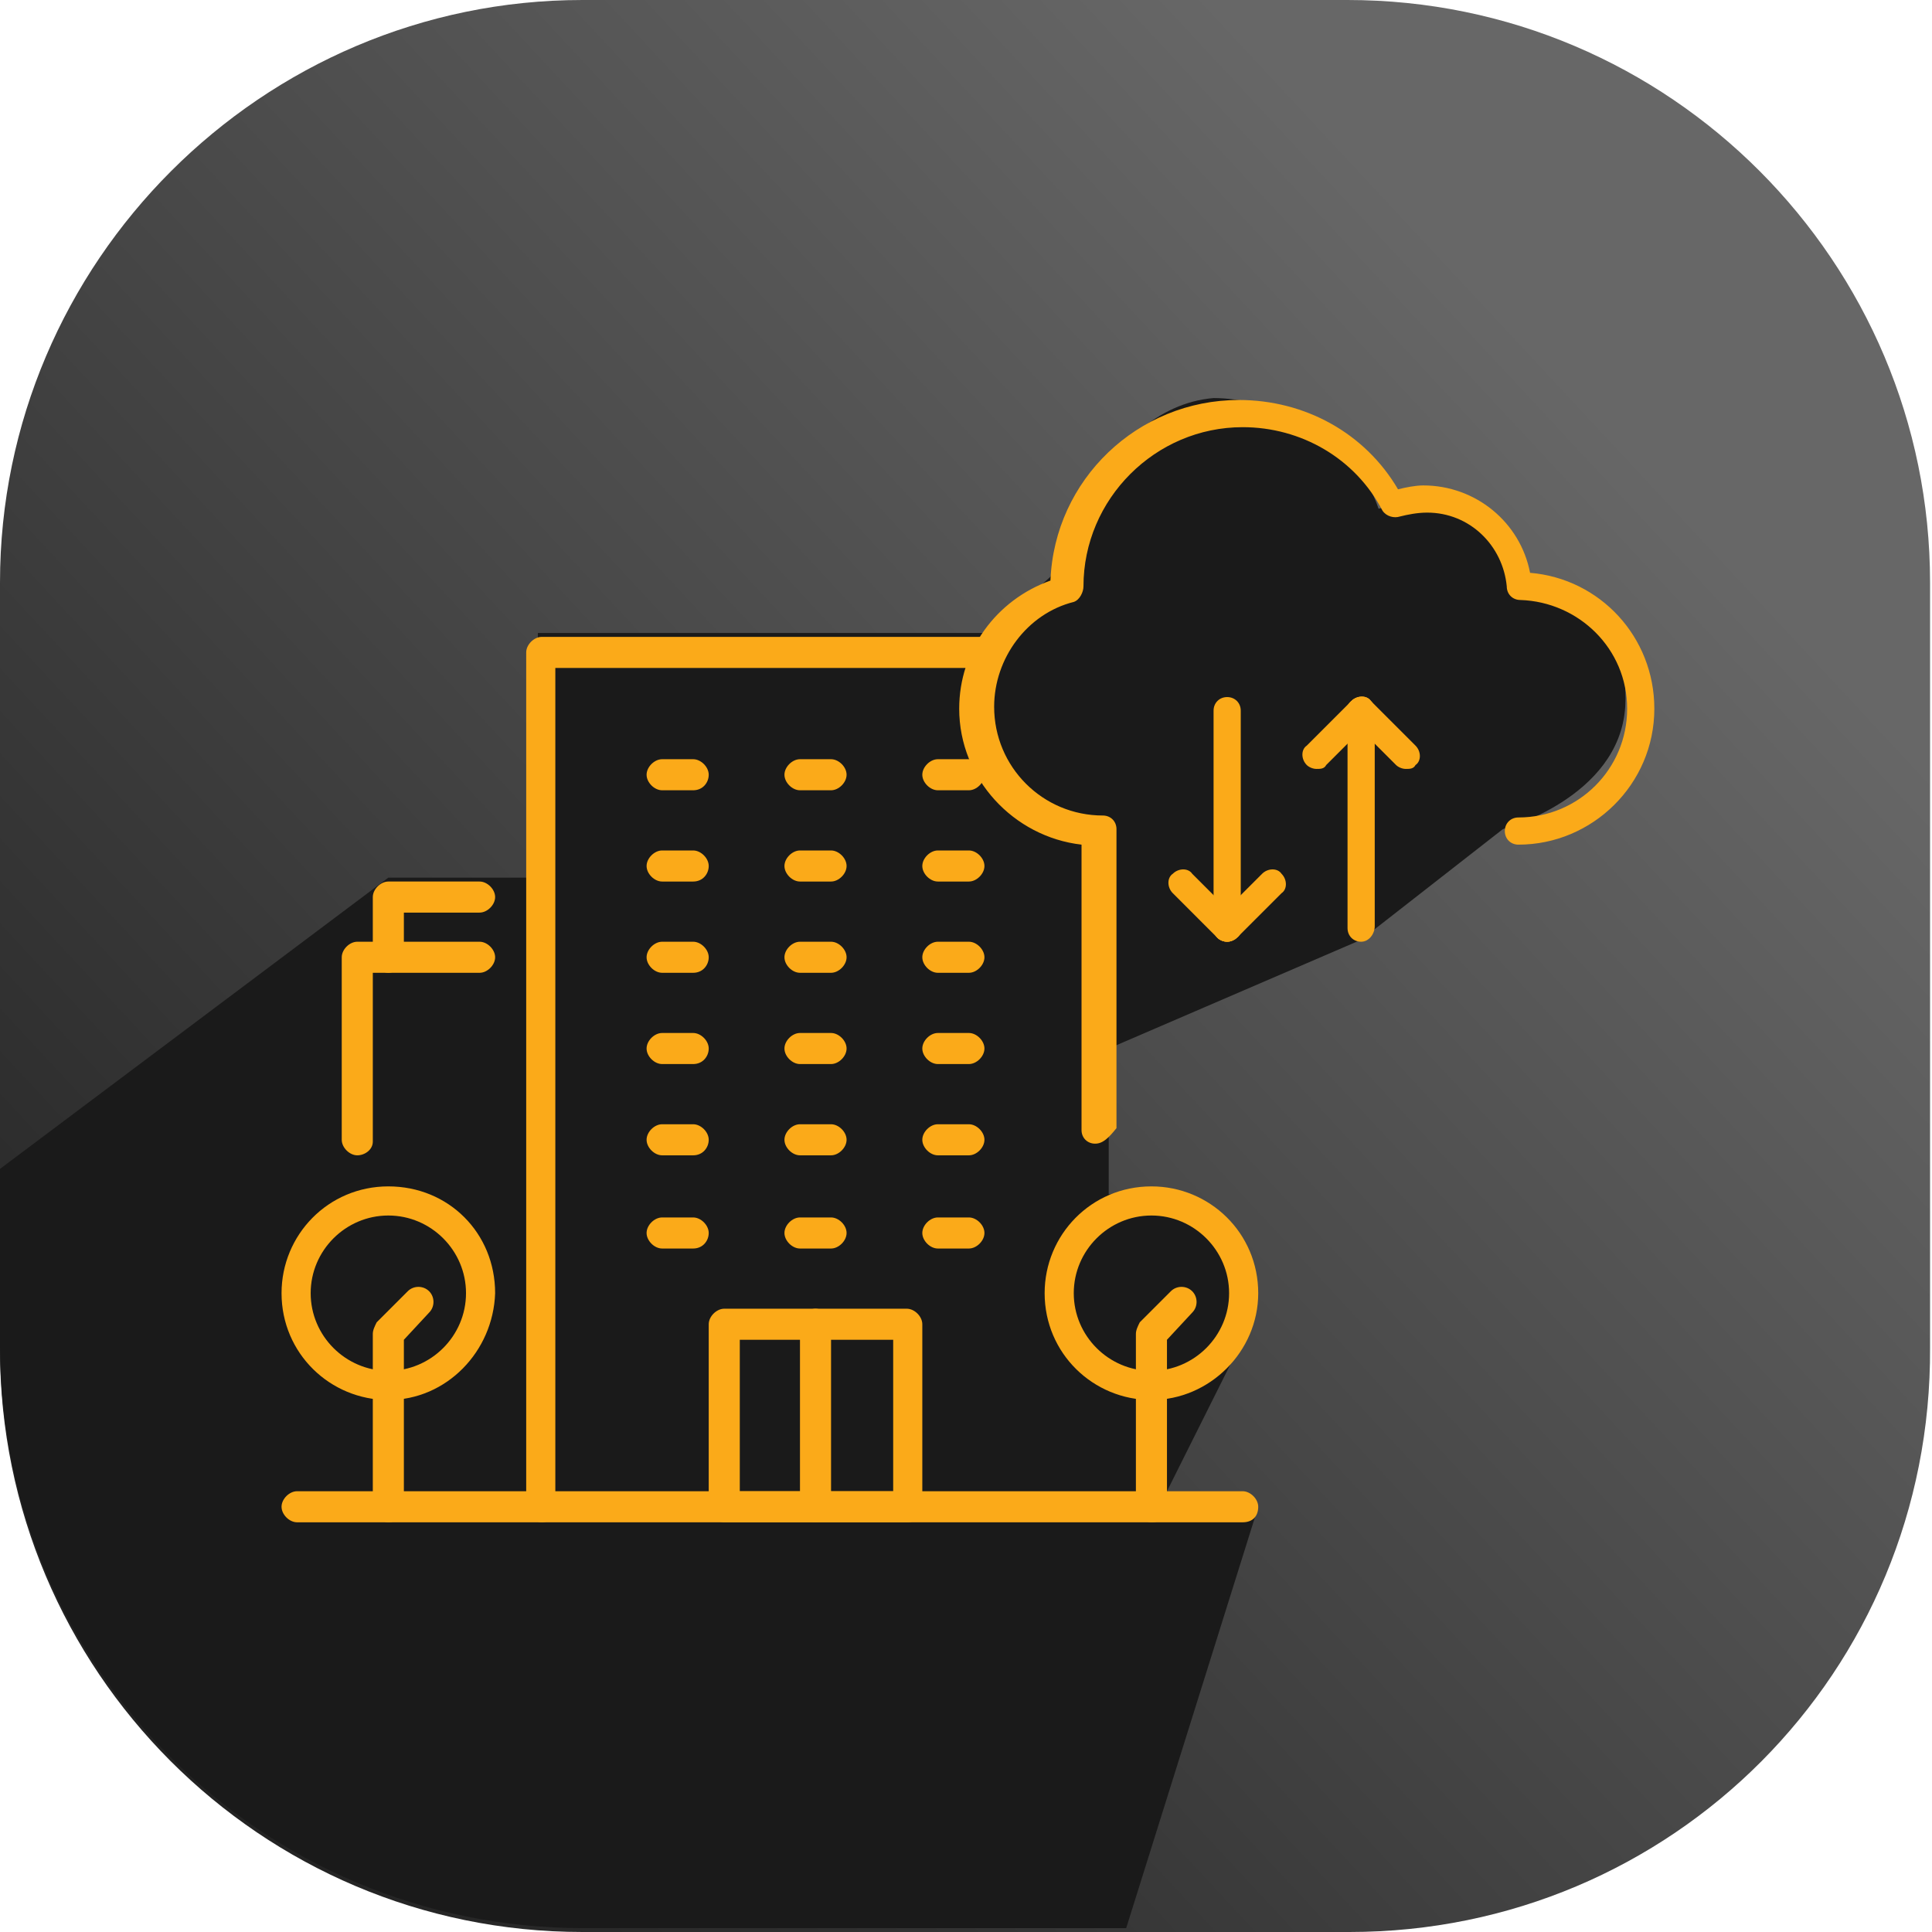
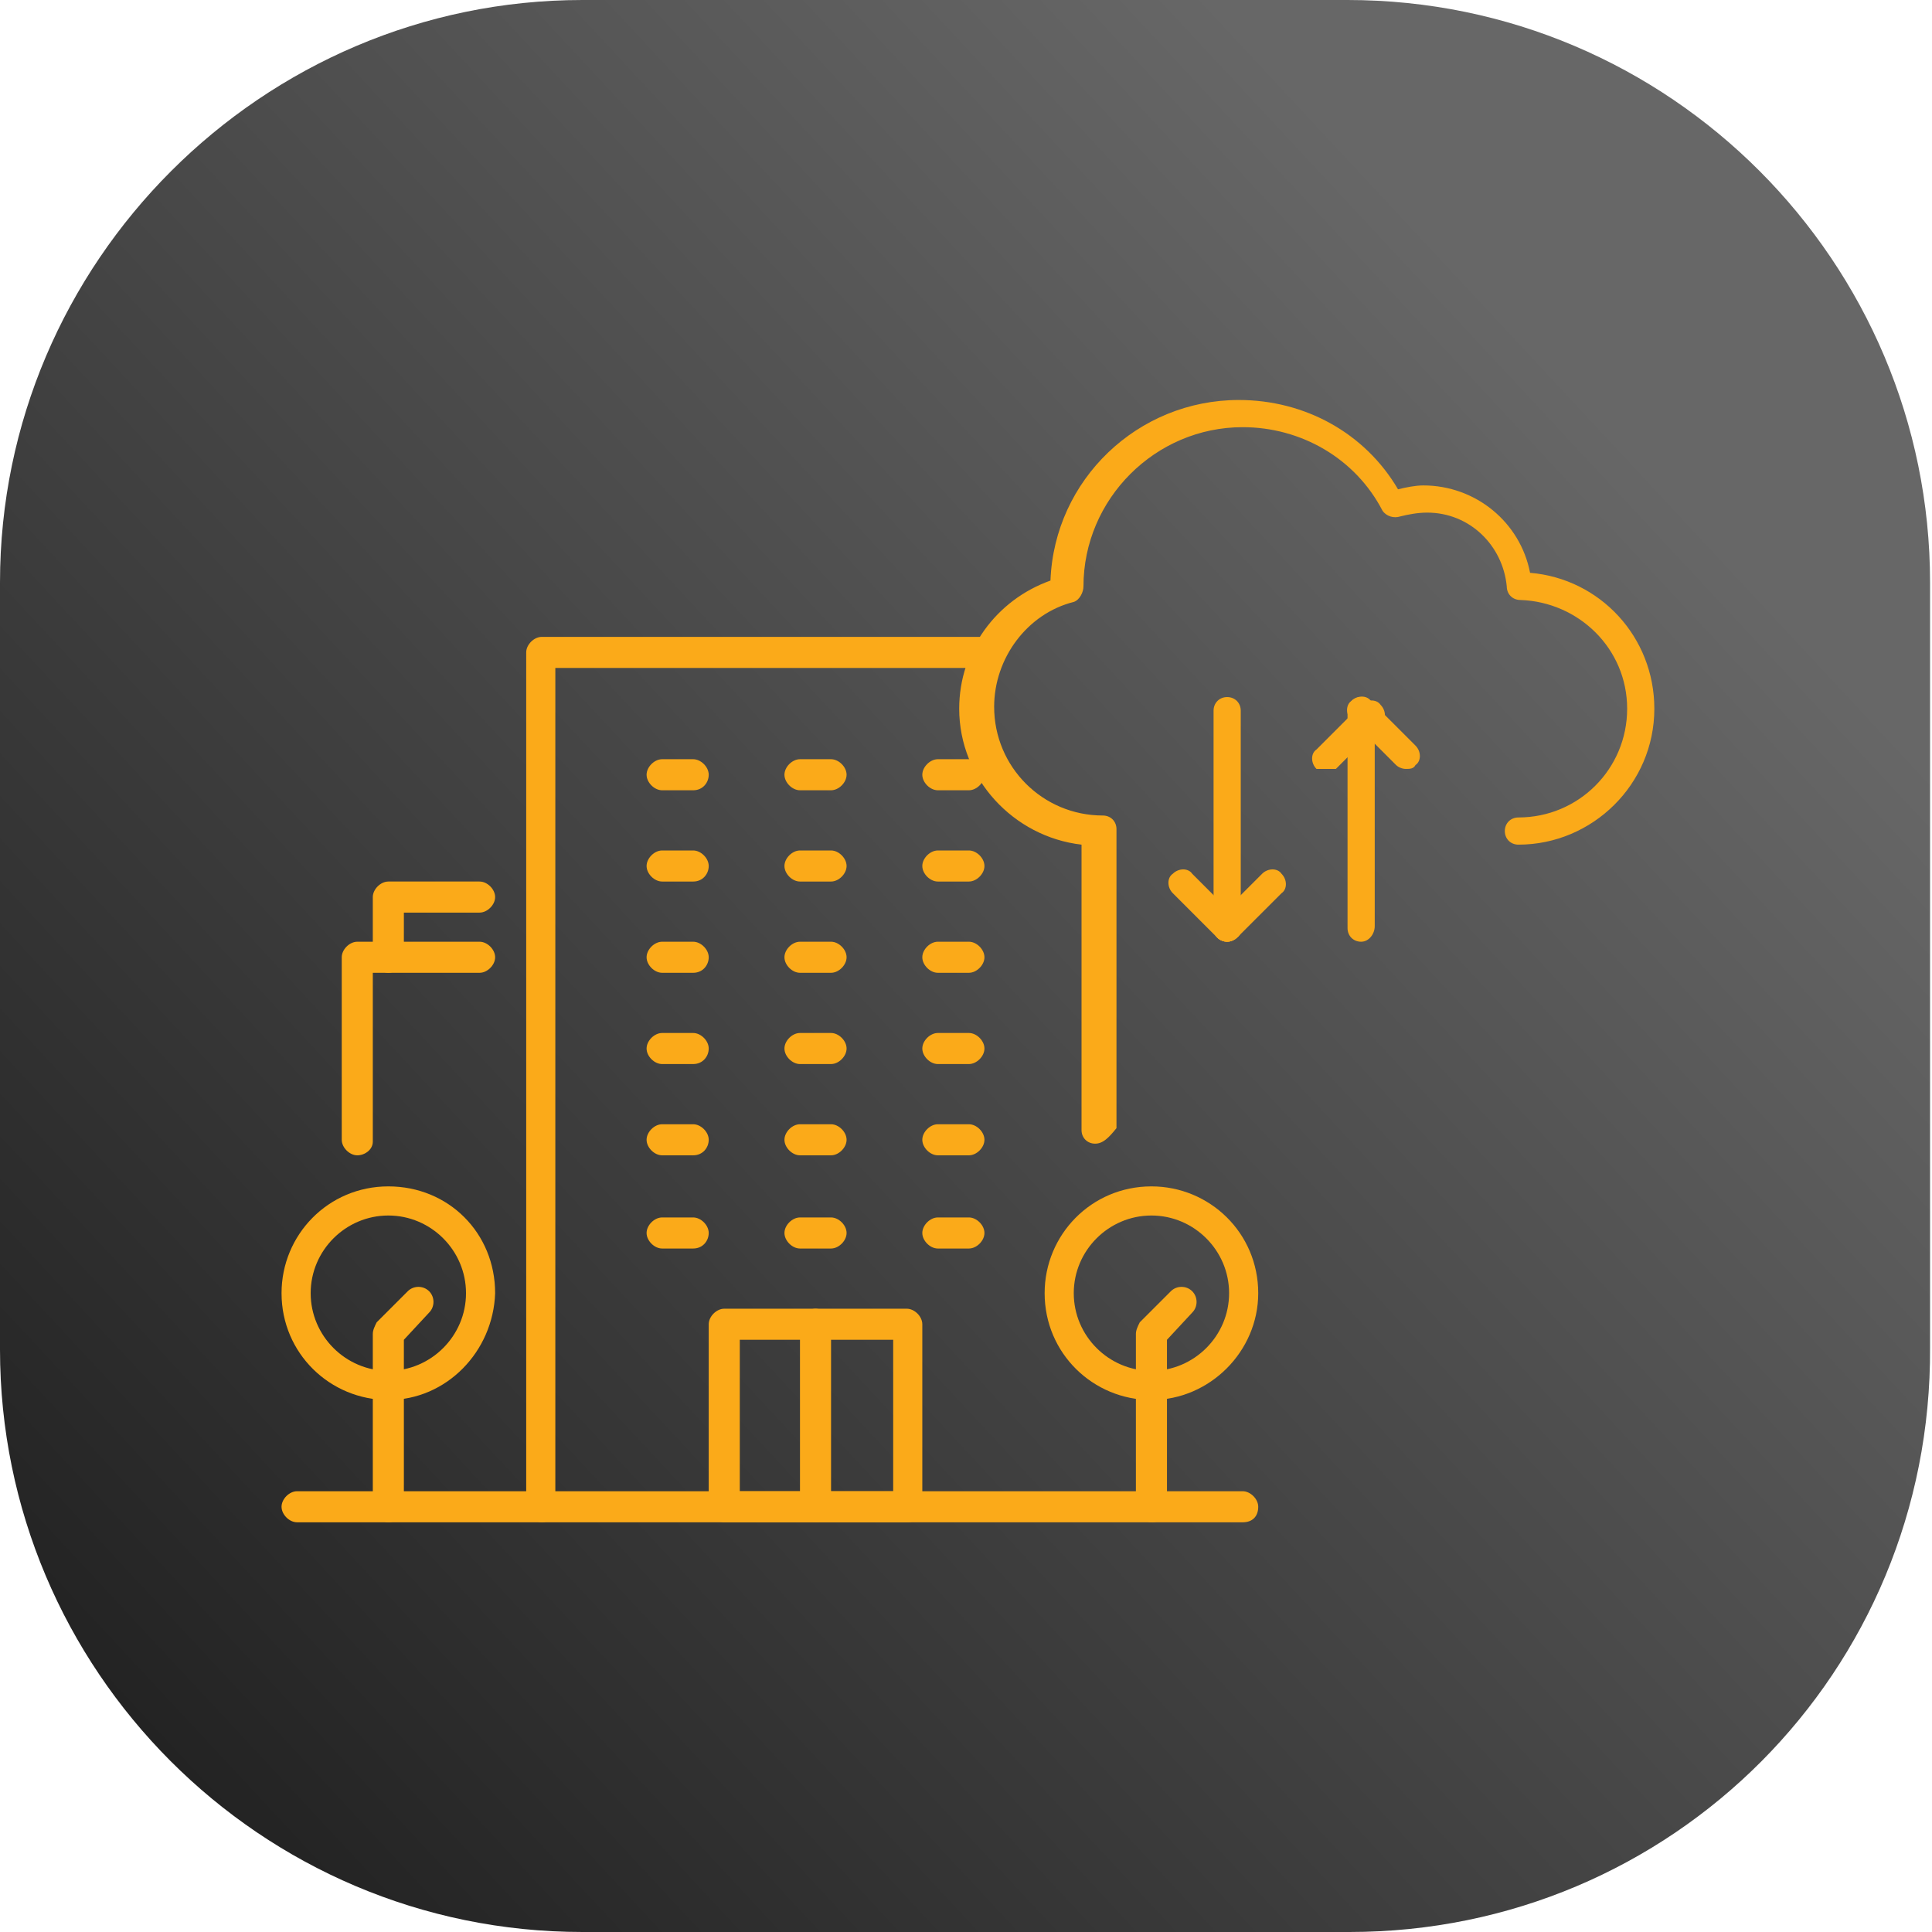
<svg xmlns="http://www.w3.org/2000/svg" version="1.1" id="Layer_1" x="0px" y="0px" viewBox="0 0 99.5 99.5" style="enable-background:new 0 0 99.5 99.5;" xml:space="preserve">
  <style type="text/css">
	.st0{fill:url(#SVGID_1_);}
	.st1{fill:#1A1A1A;}
	.st2{fill:#FBAA19;}
</style>
  <g>
    <linearGradient id="SVGID_1_" gradientUnits="userSpaceOnUse" x1="81.547" y1="20.188" x2="-2.533" y2="98.469">
      <stop offset="0" style="stop-color:#676767" />
      <stop offset="1" style="stop-color:#1A1A1A" />
    </linearGradient>
    <path class="st0" d="M69.5,99.5H30c-16.6,0-30-13.5-30-30V30C0,13.5,13.5,0,30,0h39.4c16.6,0,30,13.5,30,30v39.4   C99.5,86.1,86.1,99.5,69.5,99.5z" />
-     <path class="st1" d="M64.8,77.6l-4.7-0.8l3.4-6.8c0,0,0,0,0.5-3c0.1-4.7-6.9-5.5-6.9-5.5V54l13-5.6l7.3-5.7c0,0,6-1.6,6.3-6.3   c0.3-4.7-3.6-5.9-5.6-5.6c0.3-5.2-4.8-5.2-7.1-4.6c-1.4-4.1-5.8-5.7-8.5-5.7c-5.9,0.5-8.4,9.2-8.4,9.2l-3.2,2.9H27.7v12.6h-5.3H20   l-20,15v9.1c0,16.6,13.5,30,30,30h28L64.8,77.6z" />
    <g>
      <g id="apartments_city_x0A__2_">
        <g>
          <g>
            <path class="st2" d="M18.4,59.5c-0.4,0-0.8-0.4-0.8-0.8v-9.4c0-0.4,0.4-0.8,0.8-0.8h6.3c0.4,0,0.8,0.4,0.8,0.8       s-0.4,0.8-0.8,0.8h-5.5v8.7C19.2,59.2,18.8,59.5,18.4,59.5z" />
          </g>
          <g>
            <path class="st2" d="M20,50.1c-0.4,0-0.8-0.4-0.8-0.8v-3.1c0-0.4,0.4-0.8,0.8-0.8h4.7c0.4,0,0.8,0.4,0.8,0.8s-0.4,0.8-0.8,0.8       h-3.9v2.4C20.8,49.7,20.4,50.1,20,50.1z" />
          </g>
        </g>
        <g>
          <path class="st2" d="M27.9,78.4c-0.4,0-0.8-0.4-0.8-0.8V33.6c0-0.4,0.4-0.8,0.8-0.8h23c0.4,0,0.8,0.4,0.8,0.8      c0,0.4-0.4,0.8-0.8,0.8H28.6v43.3C28.6,78.1,28.3,78.4,27.9,78.4z" />
        </g>
        <g>
          <path class="st2" d="M46.7,78.4h-9.4c-0.4,0-0.8-0.4-0.8-0.8v-9.4c0-0.4,0.4-0.8,0.8-0.8h9.4c0.4,0,0.8,0.4,0.8,0.8v9.4      C47.5,78.1,47.2,78.4,46.7,78.4z M38.1,76.8h7.9V69h-7.9V76.8z" />
        </g>
        <g>
          <path class="st2" d="M35.7,50.1h-1.6c-0.4,0-0.8-0.4-0.8-0.8s0.4-0.8,0.8-0.8h1.6c0.4,0,0.8,0.4,0.8,0.8S36.2,50.1,35.7,50.1z" />
        </g>
        <g>
          <path class="st2" d="M42.8,50.1h-1.6c-0.4,0-0.8-0.4-0.8-0.8s0.4-0.8,0.8-0.8h1.6c0.4,0,0.8,0.4,0.8,0.8S43.2,50.1,42.8,50.1z" />
        </g>
        <g>
          <path class="st2" d="M49.9,50.1h-1.6c-0.4,0-0.8-0.4-0.8-0.8s0.4-0.8,0.8-0.8h1.6c0.4,0,0.8,0.4,0.8,0.8S50.3,50.1,49.9,50.1z" />
        </g>
        <g>
          <path class="st2" d="M35.7,59.5h-1.6c-0.4,0-0.8-0.4-0.8-0.8s0.4-0.8,0.8-0.8h1.6c0.4,0,0.8,0.4,0.8,0.8S36.2,59.5,35.7,59.5z" />
        </g>
        <g>
          <path class="st2" d="M42.8,59.5h-1.6c-0.4,0-0.8-0.4-0.8-0.8s0.4-0.8,0.8-0.8h1.6c0.4,0,0.8,0.4,0.8,0.8S43.2,59.5,42.8,59.5z" />
        </g>
        <g>
          <path class="st2" d="M49.9,59.5h-1.6c-0.4,0-0.8-0.4-0.8-0.8s0.4-0.8,0.8-0.8h1.6c0.4,0,0.8,0.4,0.8,0.8S50.3,59.5,49.9,59.5z" />
        </g>
        <g>
          <path class="st2" d="M35.7,40.7h-1.6c-0.4,0-0.8-0.4-0.8-0.8s0.4-0.8,0.8-0.8h1.6c0.4,0,0.8,0.4,0.8,0.8S36.2,40.7,35.7,40.7z" />
        </g>
        <g>
          <path class="st2" d="M42.8,40.7h-1.6c-0.4,0-0.8-0.4-0.8-0.8s0.4-0.8,0.8-0.8h1.6c0.4,0,0.8,0.4,0.8,0.8S43.2,40.7,42.8,40.7z" />
        </g>
        <g>
          <path class="st2" d="M49.9,40.7h-1.6c-0.4,0-0.8-0.4-0.8-0.8s0.4-0.8,0.8-0.8h1.6c0.4,0,0.8,0.4,0.8,0.8S50.3,40.7,49.9,40.7z" />
        </g>
        <g>
          <path class="st2" d="M35.7,45.4h-1.6c-0.4,0-0.8-0.4-0.8-0.8s0.4-0.8,0.8-0.8h1.6c0.4,0,0.8,0.4,0.8,0.8S36.2,45.4,35.7,45.4z" />
        </g>
        <g>
          <path class="st2" d="M42.8,45.4h-1.6c-0.4,0-0.8-0.4-0.8-0.8s0.4-0.8,0.8-0.8h1.6c0.4,0,0.8,0.4,0.8,0.8S43.2,45.4,42.8,45.4z" />
        </g>
        <g>
          <path class="st2" d="M49.9,45.4h-1.6c-0.4,0-0.8-0.4-0.8-0.8s0.4-0.8,0.8-0.8h1.6c0.4,0,0.8,0.4,0.8,0.8S50.3,45.4,49.9,45.4z" />
        </g>
        <g>
          <path class="st2" d="M35.7,54.8h-1.6c-0.4,0-0.8-0.4-0.8-0.8s0.4-0.8,0.8-0.8h1.6c0.4,0,0.8,0.4,0.8,0.8S36.2,54.8,35.7,54.8z" />
        </g>
        <g>
          <path class="st2" d="M42.8,54.8h-1.6c-0.4,0-0.8-0.4-0.8-0.8s0.4-0.8,0.8-0.8h1.6c0.4,0,0.8,0.4,0.8,0.8S43.2,54.8,42.8,54.8z" />
        </g>
        <g>
          <path class="st2" d="M49.9,54.8h-1.6c-0.4,0-0.8-0.4-0.8-0.8s0.4-0.8,0.8-0.8h1.6c0.4,0,0.8,0.4,0.8,0.8S50.3,54.8,49.9,54.8z" />
        </g>
        <g>
          <path class="st2" d="M64,78.4H15.3c-0.4,0-0.8-0.4-0.8-0.8c0-0.4,0.4-0.8,0.8-0.8H64c0.4,0,0.8,0.4,0.8,0.8      C64.8,78.1,64.5,78.4,64,78.4z" />
        </g>
        <g>
          <path class="st2" d="M42,78.4c-0.4,0-0.8-0.4-0.8-0.8v-9.4c0-0.4,0.4-0.8,0.8-0.8s0.8,0.4,0.8,0.8v9.4      C42.8,78.1,42.5,78.4,42,78.4z" />
        </g>
        <g>
          <path class="st2" d="M59.3,72.1c-3,0-5.5-2.4-5.5-5.5c0-3,2.4-5.5,5.5-5.5c3,0,5.5,2.4,5.5,5.5C64.8,69.6,62.3,72.1,59.3,72.1z       M59.3,62.6c-2.2,0-4,1.8-4,4c0,2.2,1.8,4,4,4c2.2,0,4-1.8,4-4C63.3,64.4,61.5,62.6,59.3,62.6z" />
        </g>
        <g>
          <path class="st2" d="M59.3,78.4c-0.4,0-0.8-0.4-0.8-0.8v-8.9c0-0.2,0.1-0.4,0.2-0.6l1.6-1.6c0.3-0.3,0.8-0.3,1.1,0      c0.3,0.3,0.3,0.8,0,1.1L60.1,69v8.6C60.1,78.1,59.8,78.4,59.3,78.4z" />
        </g>
        <g>
          <path class="st2" d="M20,72.1c-3,0-5.5-2.4-5.5-5.5c0-3,2.4-5.5,5.5-5.5s5.5,2.4,5.5,5.5C25.4,69.6,23,72.1,20,72.1z M20,62.6      c-2.2,0-4,1.8-4,4c0,2.2,1.8,4,4,4c2.2,0,4-1.8,4-4C24,64.4,22.2,62.6,20,62.6z" />
        </g>
        <g>
          <path class="st2" d="M20,78.4c-0.4,0-0.8-0.4-0.8-0.8v-8.9c0-0.2,0.1-0.4,0.2-0.6l1.6-1.6c0.3-0.3,0.8-0.3,1.1,0      c0.3,0.3,0.3,0.8,0,1.1L20.8,69v8.6C20.8,78.1,20.4,78.4,20,78.4z" />
        </g>
        <g>
          <path class="st2" d="M35.7,64.3h-1.6c-0.4,0-0.8-0.4-0.8-0.8s0.4-0.8,0.8-0.8h1.6c0.4,0,0.8,0.4,0.8,0.8S36.2,64.3,35.7,64.3z" />
        </g>
        <g>
          <path class="st2" d="M42.8,64.3h-1.6c-0.4,0-0.8-0.4-0.8-0.8s0.4-0.8,0.8-0.8h1.6c0.4,0,0.8,0.4,0.8,0.8S43.2,64.3,42.8,64.3z" />
        </g>
        <g>
          <path class="st2" d="M49.9,64.3h-1.6c-0.4,0-0.8-0.4-0.8-0.8s0.4-0.8,0.8-0.8h1.6c0.4,0,0.8,0.4,0.8,0.8S50.3,64.3,49.9,64.3z" />
        </g>
      </g>
      <g>
        <g>
          <path class="st2" d="M56.4,58.9c-0.4,0-0.7-0.3-0.7-0.7V43.5c-3.5-0.4-6.3-3.4-6.3-7c0-3,1.9-5.6,4.7-6.6      c0.2-5.2,4.5-9.3,9.7-9.3c3.4,0,6.5,1.7,8.2,4.6c0.4-0.1,0.9-0.2,1.3-0.2c2.7,0,5,1.9,5.5,4.5c3.6,0.3,6.4,3.3,6.4,7      c0,3.9-3.2,7-7,7c-0.4,0-0.7-0.3-0.7-0.7s0.3-0.7,0.7-0.7c3.1,0,5.6-2.5,5.6-5.6c0-3.1-2.5-5.5-5.5-5.6c0,0,0,0,0,0      c-0.4,0-0.7-0.3-0.7-0.7c-0.2-2.1-1.9-3.8-4.1-3.8c-0.5,0-1,0.1-1.4,0.2c-0.3,0.1-0.7,0-0.9-0.3c-1.4-2.7-4.2-4.3-7.2-4.3      c-4.5,0-8.2,3.7-8.2,8.2c0,0.3-0.2,0.7-0.5,0.8c-2.4,0.6-4.1,2.9-4.1,5.4c0,3.1,2.5,5.6,5.6,5.6c0.4,0,0.7,0.3,0.7,0.7v15.4      C57.1,58.6,56.8,58.9,56.4,58.9z" />
        </g>
        <g>
          <line class="st2" x1="70.1" y1="36.6" x2="70.1" y2="47.7" />
          <path class="st2" d="M70.1,48.5c-0.4,0-0.7-0.3-0.7-0.7V36.6c0-0.4,0.3-0.7,0.7-0.7c0.4,0,0.7,0.3,0.7,0.7v11.1      C70.8,48.1,70.5,48.5,70.1,48.5z" />
        </g>
        <g>
          <line class="st2" x1="70.1" y1="36.6" x2="72.4" y2="38.9" />
          <path class="st2" d="M72.4,39.6c-0.2,0-0.4-0.1-0.5-0.2l-2.3-2.3c-0.3-0.3-0.3-0.8,0-1c0.3-0.3,0.8-0.3,1,0l2.3,2.3      c0.3,0.3,0.3,0.8,0,1C72.8,39.6,72.6,39.6,72.4,39.6z" />
        </g>
        <g>
          <line class="st2" x1="70.1" y1="36.6" x2="67.8" y2="38.9" />
-           <path class="st2" d="M67.8,39.6c-0.2,0-0.4-0.1-0.5-0.2c-0.3-0.3-0.3-0.8,0-1l2.3-2.3c0.3-0.3,0.8-0.3,1,0c0.3,0.3,0.3,0.8,0,1      l-2.3,2.3C68.2,39.6,68,39.6,67.8,39.6z" />
+           <path class="st2" d="M67.8,39.6c-0.3-0.3-0.3-0.8,0-1l2.3-2.3c0.3-0.3,0.8-0.3,1,0c0.3,0.3,0.3,0.8,0,1      l-2.3,2.3C68.2,39.6,68,39.6,67.8,39.6z" />
        </g>
        <g>
-           <line class="st2" x1="63.2" y1="47.7" x2="63.2" y2="36.6" />
          <path class="st2" d="M63.2,48.5c-0.4,0-0.7-0.3-0.7-0.7V36.6c0-0.4,0.3-0.7,0.7-0.7s0.7,0.3,0.7,0.7v11.1      C63.9,48.1,63.6,48.5,63.2,48.5z" />
        </g>
        <g>
          <line class="st2" x1="63.2" y1="47.7" x2="60.9" y2="45.5" />
          <path class="st2" d="M63.2,48.5c-0.2,0-0.4-0.1-0.5-0.2L60.4,46c-0.3-0.3-0.3-0.8,0-1c0.3-0.3,0.8-0.3,1,0l2.3,2.3      c0.3,0.3,0.3,0.8,0,1C63.6,48.4,63.4,48.5,63.2,48.5z" />
        </g>
        <g>
          <line class="st2" x1="63.2" y1="47.7" x2="65.5" y2="45.5" />
          <path class="st2" d="M63.2,48.5c-0.2,0-0.4-0.1-0.5-0.2c-0.3-0.3-0.3-0.8,0-1l2.3-2.3c0.3-0.3,0.8-0.3,1,0c0.3,0.3,0.3,0.8,0,1      l-2.3,2.3C63.6,48.4,63.4,48.5,63.2,48.5z" />
        </g>
      </g>
    </g>
  </g>
</svg>